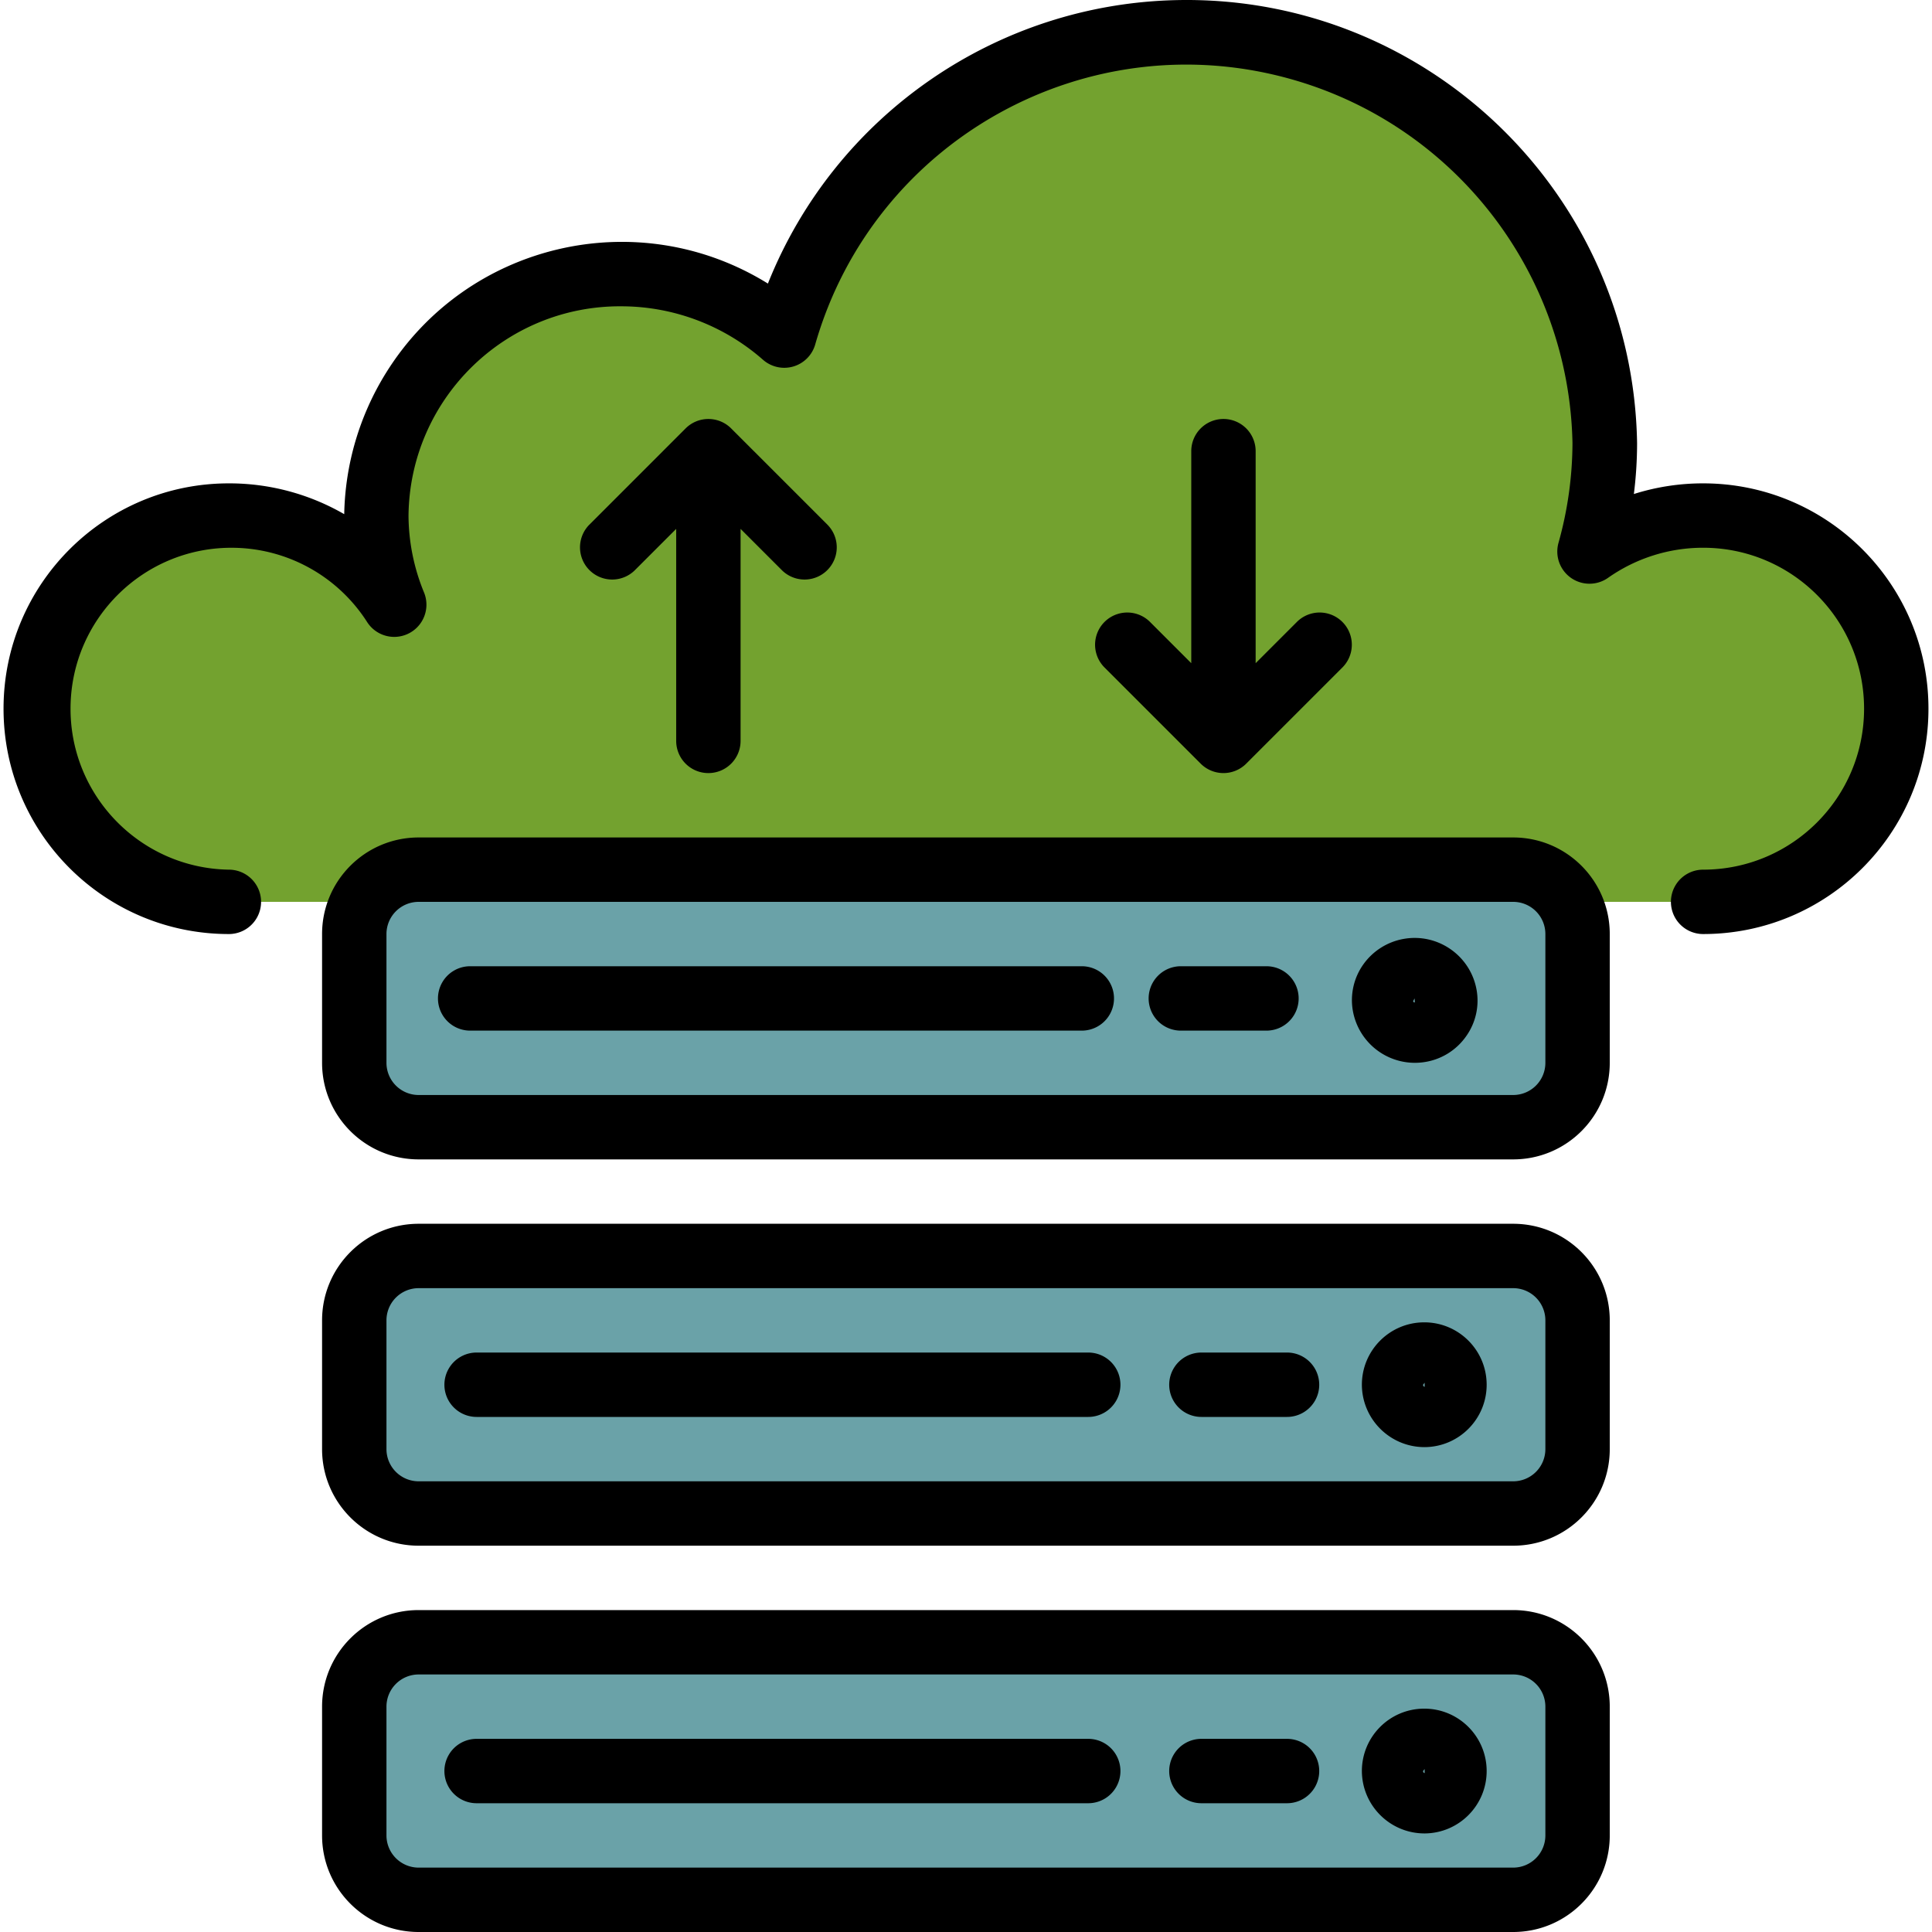
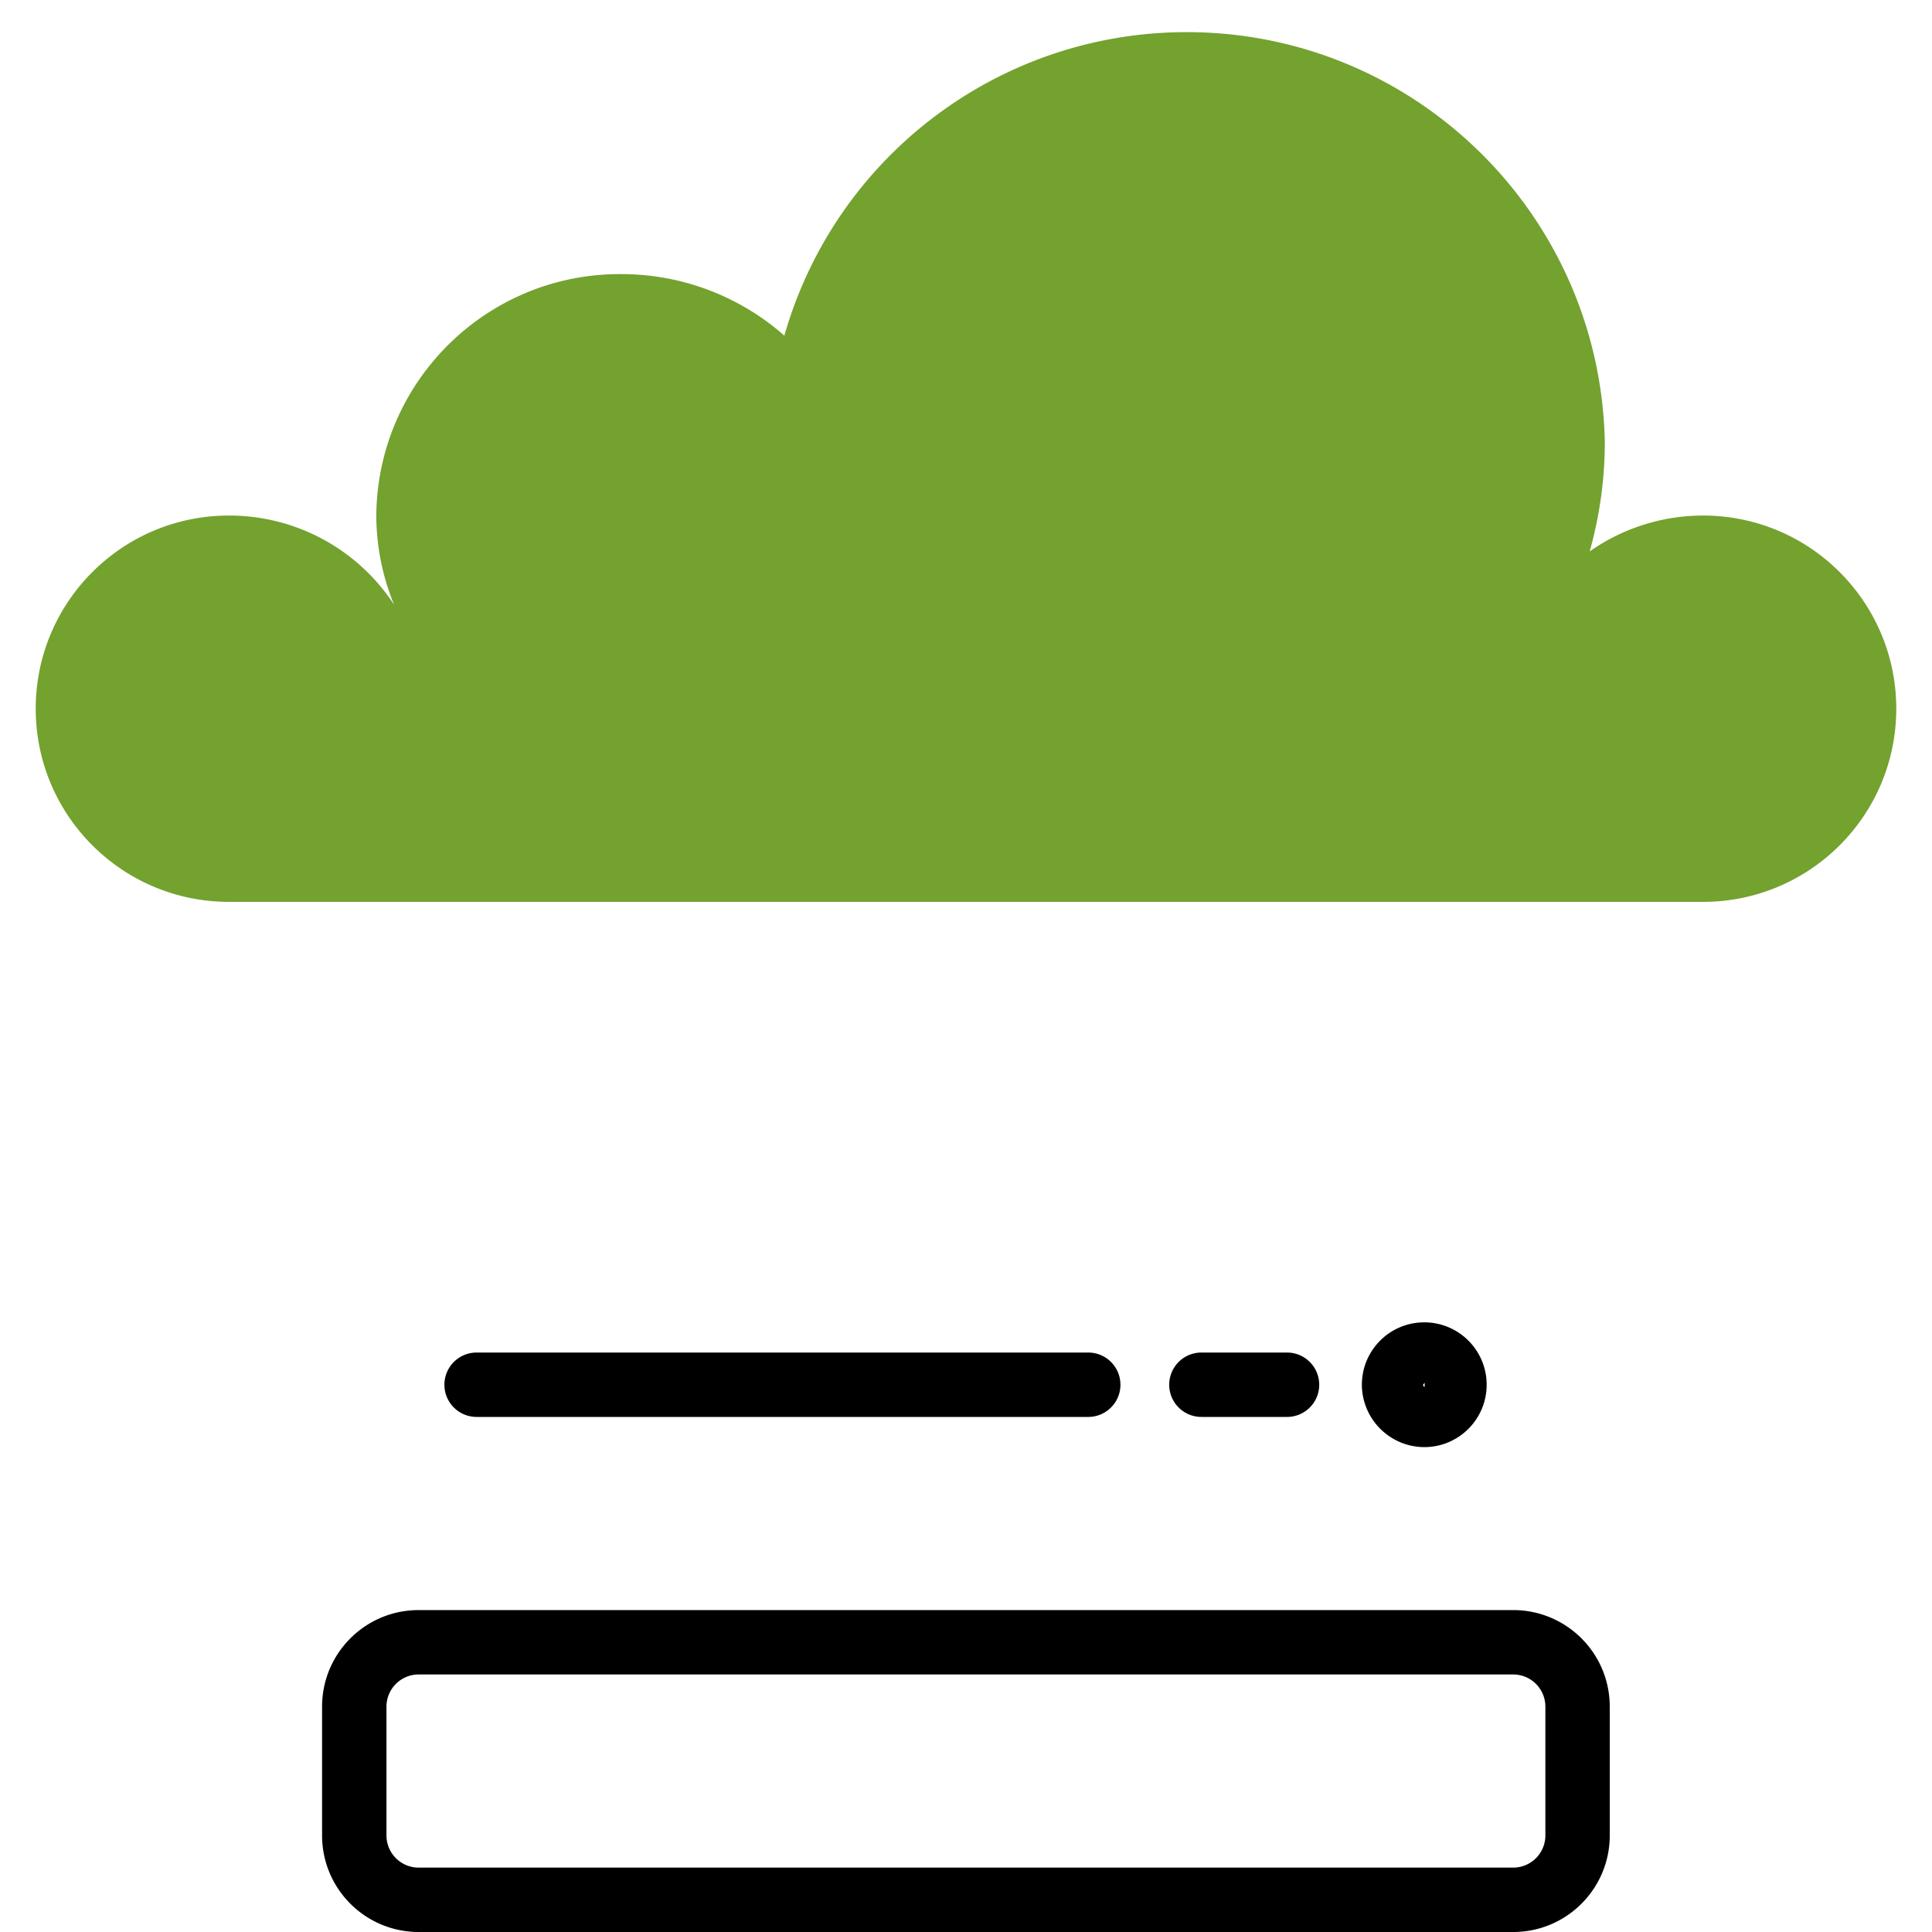
<svg xmlns="http://www.w3.org/2000/svg" viewBox="0 0 480.119 480.119" width="512" height="512">
  <path d="M423.239 224.119c26.51 0 48-21.49 48-48s-21.49-48-48-48a49.062 49.062 0 0 0-28.192 8.912 100.367 100.367 0 0 0 3.768-26.912C397.811 52.716 350.462 6.997 293.06 8.002c-45.742.801-85.584 31.412-98.141 75.405a61.185 61.185 0 0 0-40.352-15.288c-33.427-.288-60.761 26.573-61.056 60a58.77 58.77 0 0 0 4.424 22.16 48.927 48.927 0 0 0-41.056-22.16c-26.51 0-48 21.49-48 48s21.49 48 48 48" data-original="#E6E6E6" data-old_color="#E6E6E6" fill="#73a22f" />
-   <path d="M104.039 312.119h272c8.837 0 16 7.163 16 16v32c0 8.837-7.163 16-16 16h-272c-8.837 0-16-7.163-16-16v-32c0-8.837 7.164-16 16-16z" data-original="#3B6882" data-old_color="#3B6882" fill="#6aa2a8" />
-   <path d="M104.039 408.119h272c8.837 0 16 7.163 16 16v32c0 8.837-7.163 16-16 16h-272c-8.837 0-16-7.163-16-16v-32c0-8.837 7.164-16 16-16zM104.039 216.119h272c8.837 0 16 7.163 16 16v32c0 8.837-7.163 16-16 16h-272c-8.837 0-16-7.163-16-16v-32c0-8.837 7.164-16 16-16z" data-original="#06AAE9" class="active-path" data-old_color="#06AAE9" fill="#6aa2a8" />
-   <path d="M423.239 120.119a56.915 56.915 0 0 0-17.208 2.648c.528-4.195.795-8.42.8-12.648C405.792 48.272 354.813-1.023 292.966.016c-45.131.758-85.397 28.534-102.134 70.455C158.463 50.4 115.954 60.37 95.883 92.738a68.954 68.954 0 0 0-10.34 35.037 57.137 57.137 0 0 0-28.664-7.656c-30.928 0-56 25.072-56 56s25.072 56 56 56a8 8 0 0 0 0-16c-22.088-.359-39.704-18.556-39.345-40.645.359-22.088 18.556-39.704 40.645-39.345a40 40 0 0 1 33.1 18.525 8 8 0 0 0 14.112-7.376 50.795 50.795 0 0 1-3.872-19.16c.321-28.992 24.048-52.253 53.04-52a53.434 53.434 0 0 1 35.08 13.312 8 8 0 0 0 12.968-3.896c14.638-50.936 67.796-80.361 118.731-65.723 40.442 11.622 68.595 48.236 69.437 90.307a92.8 92.8 0 0 1-3.48 24.8 8 8 0 0 0 12.296 8.696 41.017 41.017 0 0 1 23.648-7.496c22.091 0 40 17.909 40 40s-17.909 40-40 40a8 8 0 0 0 0 16c30.928 0 56-25.072 56-56s-25.072-55.999-56-55.999zM80.039 360.119c0 13.255 10.745 24 24 24h272c13.255 0 24-10.745 24-24v-32c0-13.255-10.745-24-24-24h-272c-13.255 0-24 10.745-24 24v32zm16-32a8 8 0 0 1 8-8h272a8 8 0 0 1 8 8v32a8 8 0 0 1-8 8h-272a8 8 0 0 1-8-8v-32z" data-original="#000000" />
  <path d="M354.039 359.623c8.562-.053 15.461-7.037 15.408-15.6-.053-8.562-7.037-15.461-15.6-15.408-8.525.053-15.408 6.978-15.408 15.503.04 8.584 7.017 15.518 15.6 15.505zm0-16v1c-.24 0-.4-.264-.4-.504l.4-.496zM118.439 352.119h152a8 8 0 0 0 0-16h-152a8 8 0 0 0 0 16zM298.559 352.119h21.28a8 8 0 0 0 0-16h-21.28a8 8 0 0 0 0 16zM80.039 456.119c0 13.255 10.745 24 24 24h272c13.255 0 24-10.745 24-24v-32c0-13.255-10.745-24-24-24h-272c-13.255 0-24 10.745-24 24v32zm16-32a8 8 0 0 1 8-8h272a8 8 0 0 1 8 8v32a8 8 0 0 1-8 8h-272a8 8 0 0 1-8-8v-32z" data-original="#000000" />
-   <path d="M354.039 455.623c8.562-.053 15.461-7.037 15.408-15.6-.053-8.562-7.037-15.461-15.6-15.408-8.525.053-15.408 6.978-15.408 15.503.04 8.584 7.017 15.518 15.6 15.505zm0-16v1c-.24 0-.4-.264-.4-.504l.4-.496zM118.439 448.119h152a8 8 0 0 0 0-16h-152a8 8 0 0 0 0 16zM298.559 448.119h21.28a8 8 0 0 0 0-16h-21.28a8 8 0 0 0 0 16zM80.039 232.119v32c0 13.255 10.745 24 24 24h272c13.255 0 24-10.745 24-24v-32c0-13.255-10.745-24-24-24h-272c-13.254 0-24 10.745-24 24zm304 0v32a8 8 0 0 1-8 8h-272a8 8 0 0 1-8-8v-32a8 8 0 0 1 8-8h272a8 8 0 0 1 8 8z" data-original="#000000" />
-   <path d="M351.599 264.119a16.046 16.046 0 0 0 2.608-.216 15.45 15.45 0 0 0 10.152-6.4 15.255 15.255 0 0 0 2.576-11.568c-1.542-8.499-9.681-14.139-18.18-12.597a15.642 15.642 0 0 0-9.972 6.349 15.313 15.313 0 0 0-2.576 11.56 15.657 15.657 0 0 0 15.392 12.872zm-.048-16l.04 1c-.36 0-.384-.2-.4-.368l.36-.632zM116.839 256.119h152a8 8 0 0 0 0-16h-152a8 8 0 0 0 0 16zM293.447 256.119h21.28a8 8 0 0 0 0-16h-21.28a8 8 0 0 0 0 16zM176.039 192.119a8 8 0 0 0 8-8v-52.688l10.344 10.344a8 8 0 0 0 11.312-11.312l-24-24a8 8 0 0 0-11.312 0l-24 24a8 8 0 0 0 11.312 11.312l10.344-10.344v52.688a8 8 0 0 0 8 8zM304.039 104.119a8 8 0 0 0-8 8v52.688l-10.344-10.344a8 8 0 0 0-11.312 11.312l24 24a8 8 0 0 0 11.312 0l24-24a8 8 0 0 0-11.312-11.312l-10.344 10.344v-52.688a8 8 0 0 0-8-8z" data-original="#000000" />
</svg>